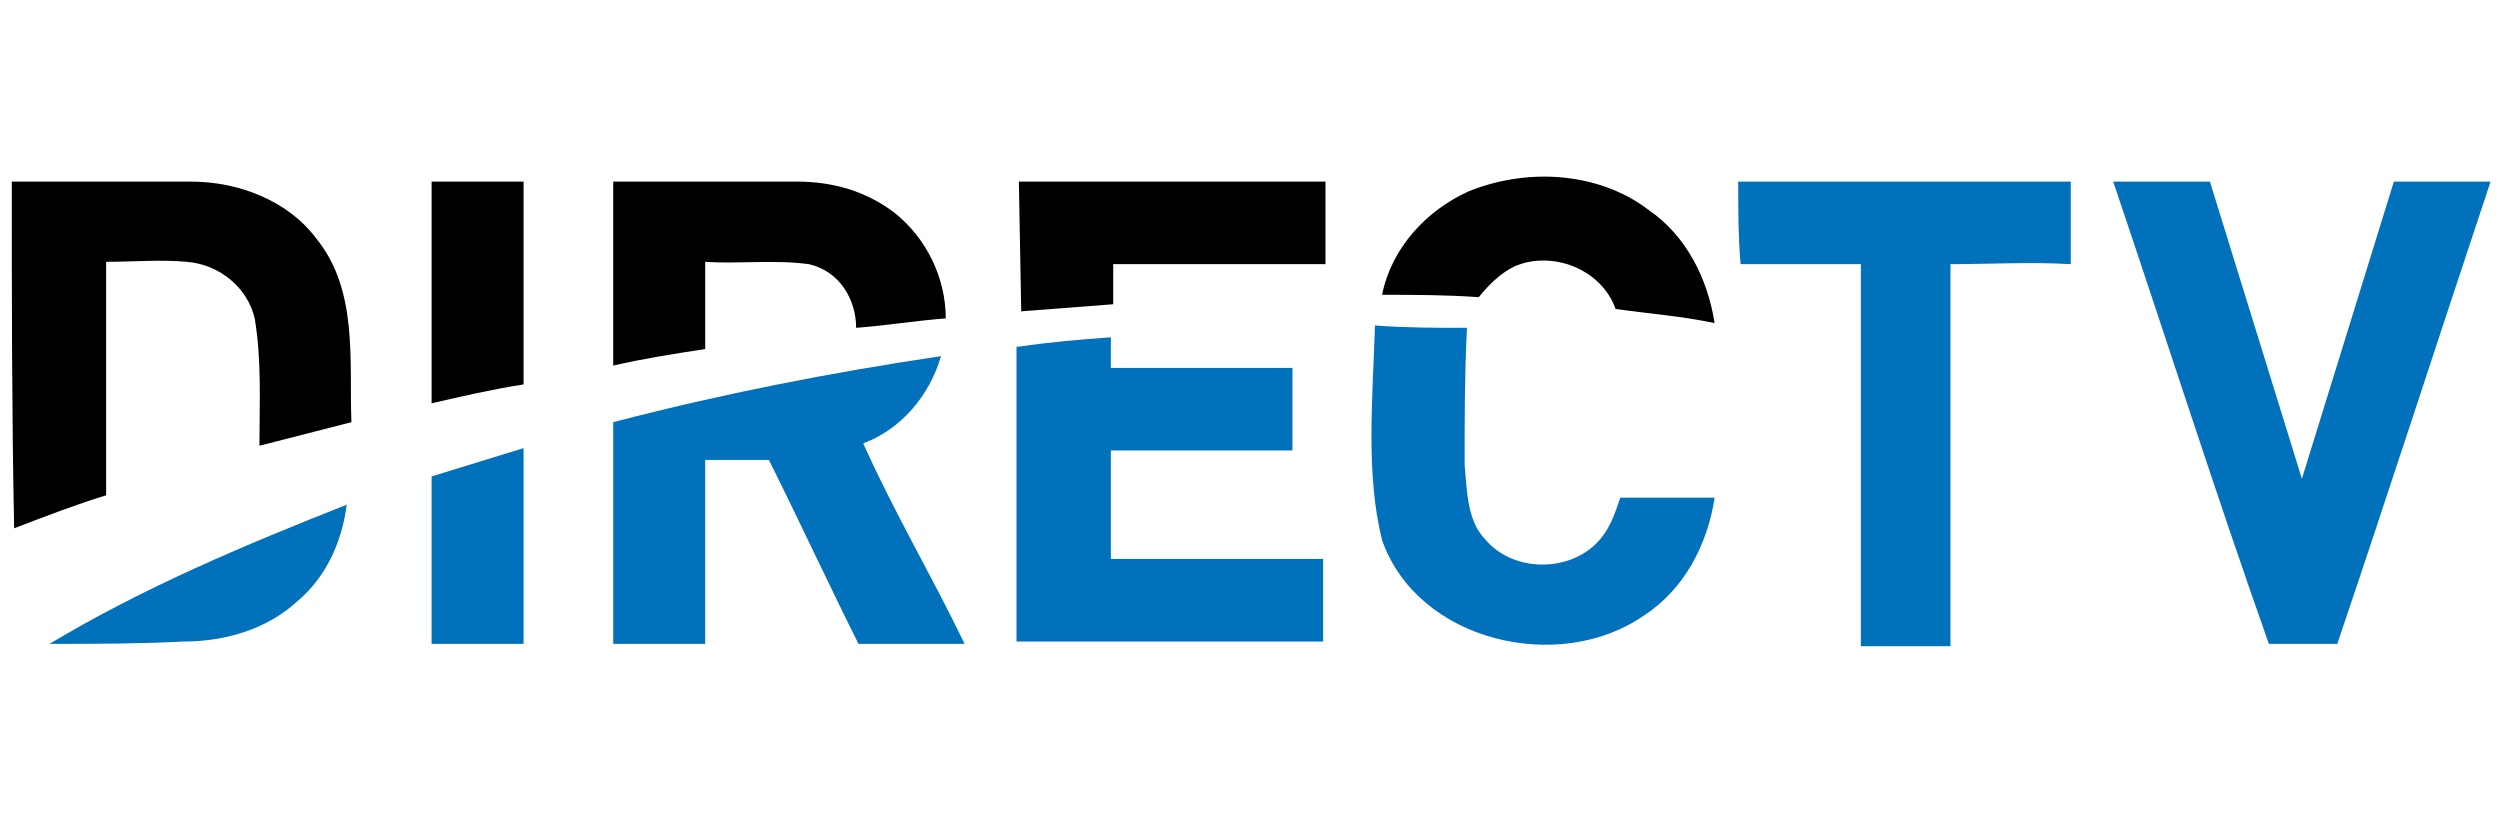
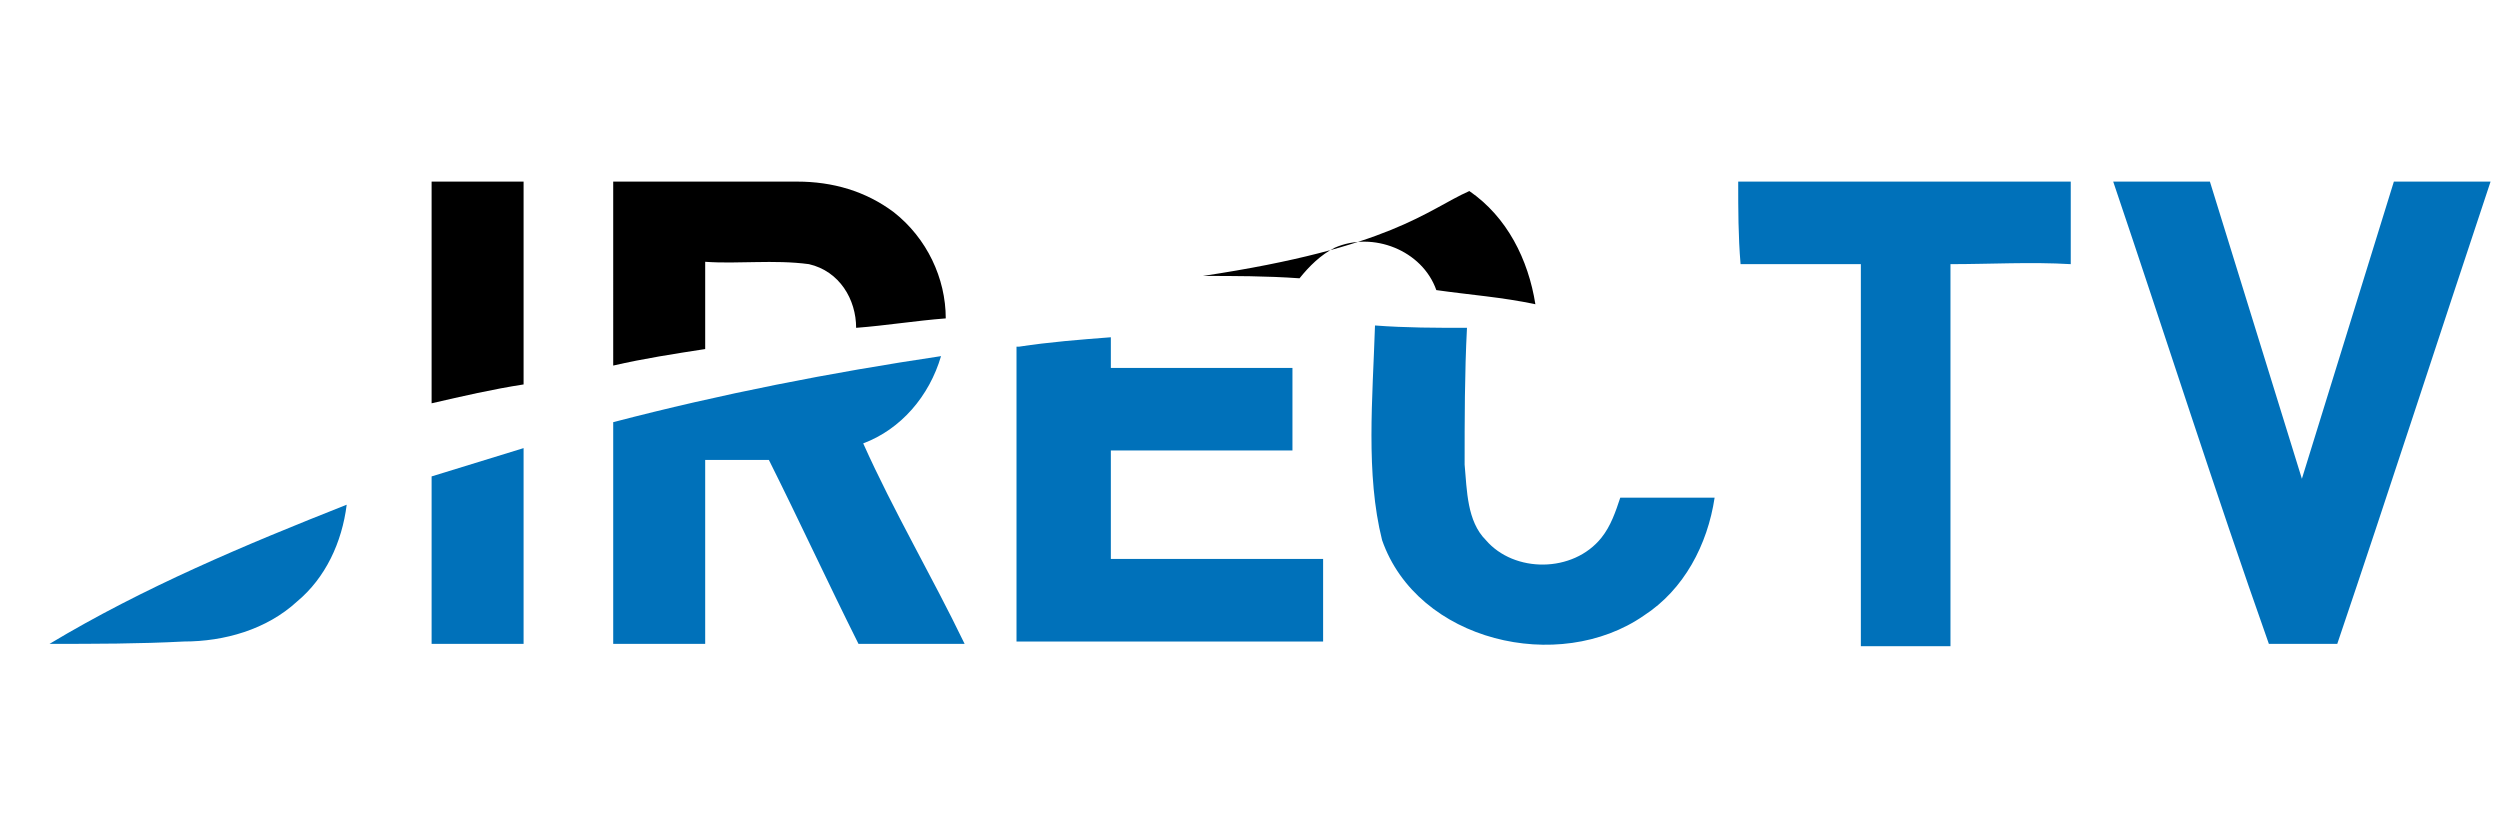
<svg xmlns="http://www.w3.org/2000/svg" version="1.1" id="Layer_2_00000077310311631854115780000004605062329376486571_" x="0px" y="0px" viewBox="0 0 106 35" style="enable-background:new 0 0 106 35;" xml:space="preserve">
  <style type="text/css">
	.st0{fill:#0071BA;}
</style>
  <g id="Layer_1-2">
    <g>
      <g>
-         <path d="M62.3,8.1c2.5-1,5.5-0.8,7.6,0.8c1.6,1.1,2.5,2.9,2.8,4.8c-1.4-0.3-2.8-0.4-4.2-0.6c-0.6-1.7-2.7-2.5-4.3-1.8     c-0.6,0.3-1.1,0.8-1.5,1.3c-1.4-0.1-2.8-0.1-4.1-0.1C59,10.5,60.5,8.9,62.3,8.1L62.3,8.1z" />
-         <path d="M0.5,7.7c2.5,0,5,0,7.6,0c2,0,4.1,0.8,5.3,2.4c1.8,2.2,1.4,5.2,1.5,7.8l-3.9,1c0-1.8,0.1-3.6-0.2-5.4     c-0.3-1.3-1.5-2.3-2.9-2.4c-1.1-0.1-2.2,0-3.4,0V21c-1.3,0.4-2.6,0.9-3.9,1.4C0.5,17.5,0.5,12.6,0.5,7.7z" />
+         <path d="M62.3,8.1c1.6,1.1,2.5,2.9,2.8,4.8c-1.4-0.3-2.8-0.4-4.2-0.6c-0.6-1.7-2.7-2.5-4.3-1.8     c-0.6,0.3-1.1,0.8-1.5,1.3c-1.4-0.1-2.8-0.1-4.1-0.1C59,10.5,60.5,8.9,62.3,8.1L62.3,8.1z" />
        <path d="M18.3,7.7h3.9c0,2.9,0,5.7,0,8.6c-1.3,0.2-2.6,0.5-3.9,0.8C18.3,13.9,18.3,10.8,18.3,7.7z" />
        <path d="M26,7.7h7.8c1.5,0,2.9,0.4,4.1,1.3c1.4,1.1,2.2,2.8,2.2,4.5c-1.3,0.1-2.5,0.3-3.8,0.4c0-1.2-0.7-2.4-2-2.7     c-1.5-0.2-3,0-4.4-0.1v3.7c-1.3,0.2-2.6,0.4-3.9,0.7L26,7.7L26,7.7z" />
-         <path d="M43.2,7.7h13v3.5h-9v1.7c-1.3,0.1-2.6,0.2-3.9,0.3L43.2,7.7L43.2,7.7z" />
      </g>
      <g>
        <path class="st0" d="M73.7,7.7h14.1c0,1.2,0,2.3,0,3.5c-1.7-0.1-3.4,0-5.1,0v16.2h-3.8c0-5.4,0-10.8,0-16.2c-1.7,0-3.4,0-5.1,0     C73.7,10,73.7,8.9,73.7,7.7z" />
        <path class="st0" d="M89.6,7.7c1.3,0,2.7,0,4.1,0c1.3,4.2,2.6,8.4,3.9,12.6c1.3-4.2,2.6-8.4,3.9-12.6h4.1     c-2.2,6.6-4.3,13.1-6.5,19.6h-2.9C93.9,20.8,91.8,14.2,89.6,7.7z" />
        <path class="st0" d="M58.3,13.8c1.3,0.1,2.6,0.1,3.9,0.1c-0.1,1.9-0.1,3.9-0.1,5.8c0.1,1.1,0.1,2.4,0.9,3.2     c1.2,1.4,3.7,1.4,4.9-0.1c0.4-0.5,0.6-1.1,0.8-1.7h4c-0.3,2-1.3,3.9-3,5c-3.6,2.5-9.6,1.1-11.1-3.2     C57.9,20.1,58.2,16.9,58.3,13.8z" />
        <path class="st0" d="M43.2,14.7c1.3-0.2,2.6-0.3,3.9-0.4v1.3h7.7v3.5h-7.7v4.6h9v3.5h-13V14.7z" />
        <path class="st0" d="M26,17.9c4.6-1.2,9.2-2.1,13.9-2.8c-0.5,1.7-1.7,3.1-3.3,3.7c1.3,2.9,2.9,5.6,4.3,8.5h-4.5     c-1.3-2.6-2.5-5.2-3.8-7.8h-2.7v7.8H26C26,24.2,26,21.1,26,17.9L26,17.9z" />
        <path class="st0" d="M18.3,20.2c1.3-0.4,2.6-0.8,3.9-1.2v8.3h-3.9C18.3,25,18.3,22.6,18.3,20.2L18.3,20.2z" />
        <path class="st0" d="M2.1,27.3c4-2.4,8.3-4.2,12.6-5.9c-0.2,1.6-0.9,3.1-2.1,4.1c-1.3,1.2-3.1,1.7-4.8,1.7     C5.9,27.3,4,27.3,2.1,27.3L2.1,27.3z" />
      </g>
    </g>
  </g>
</svg>